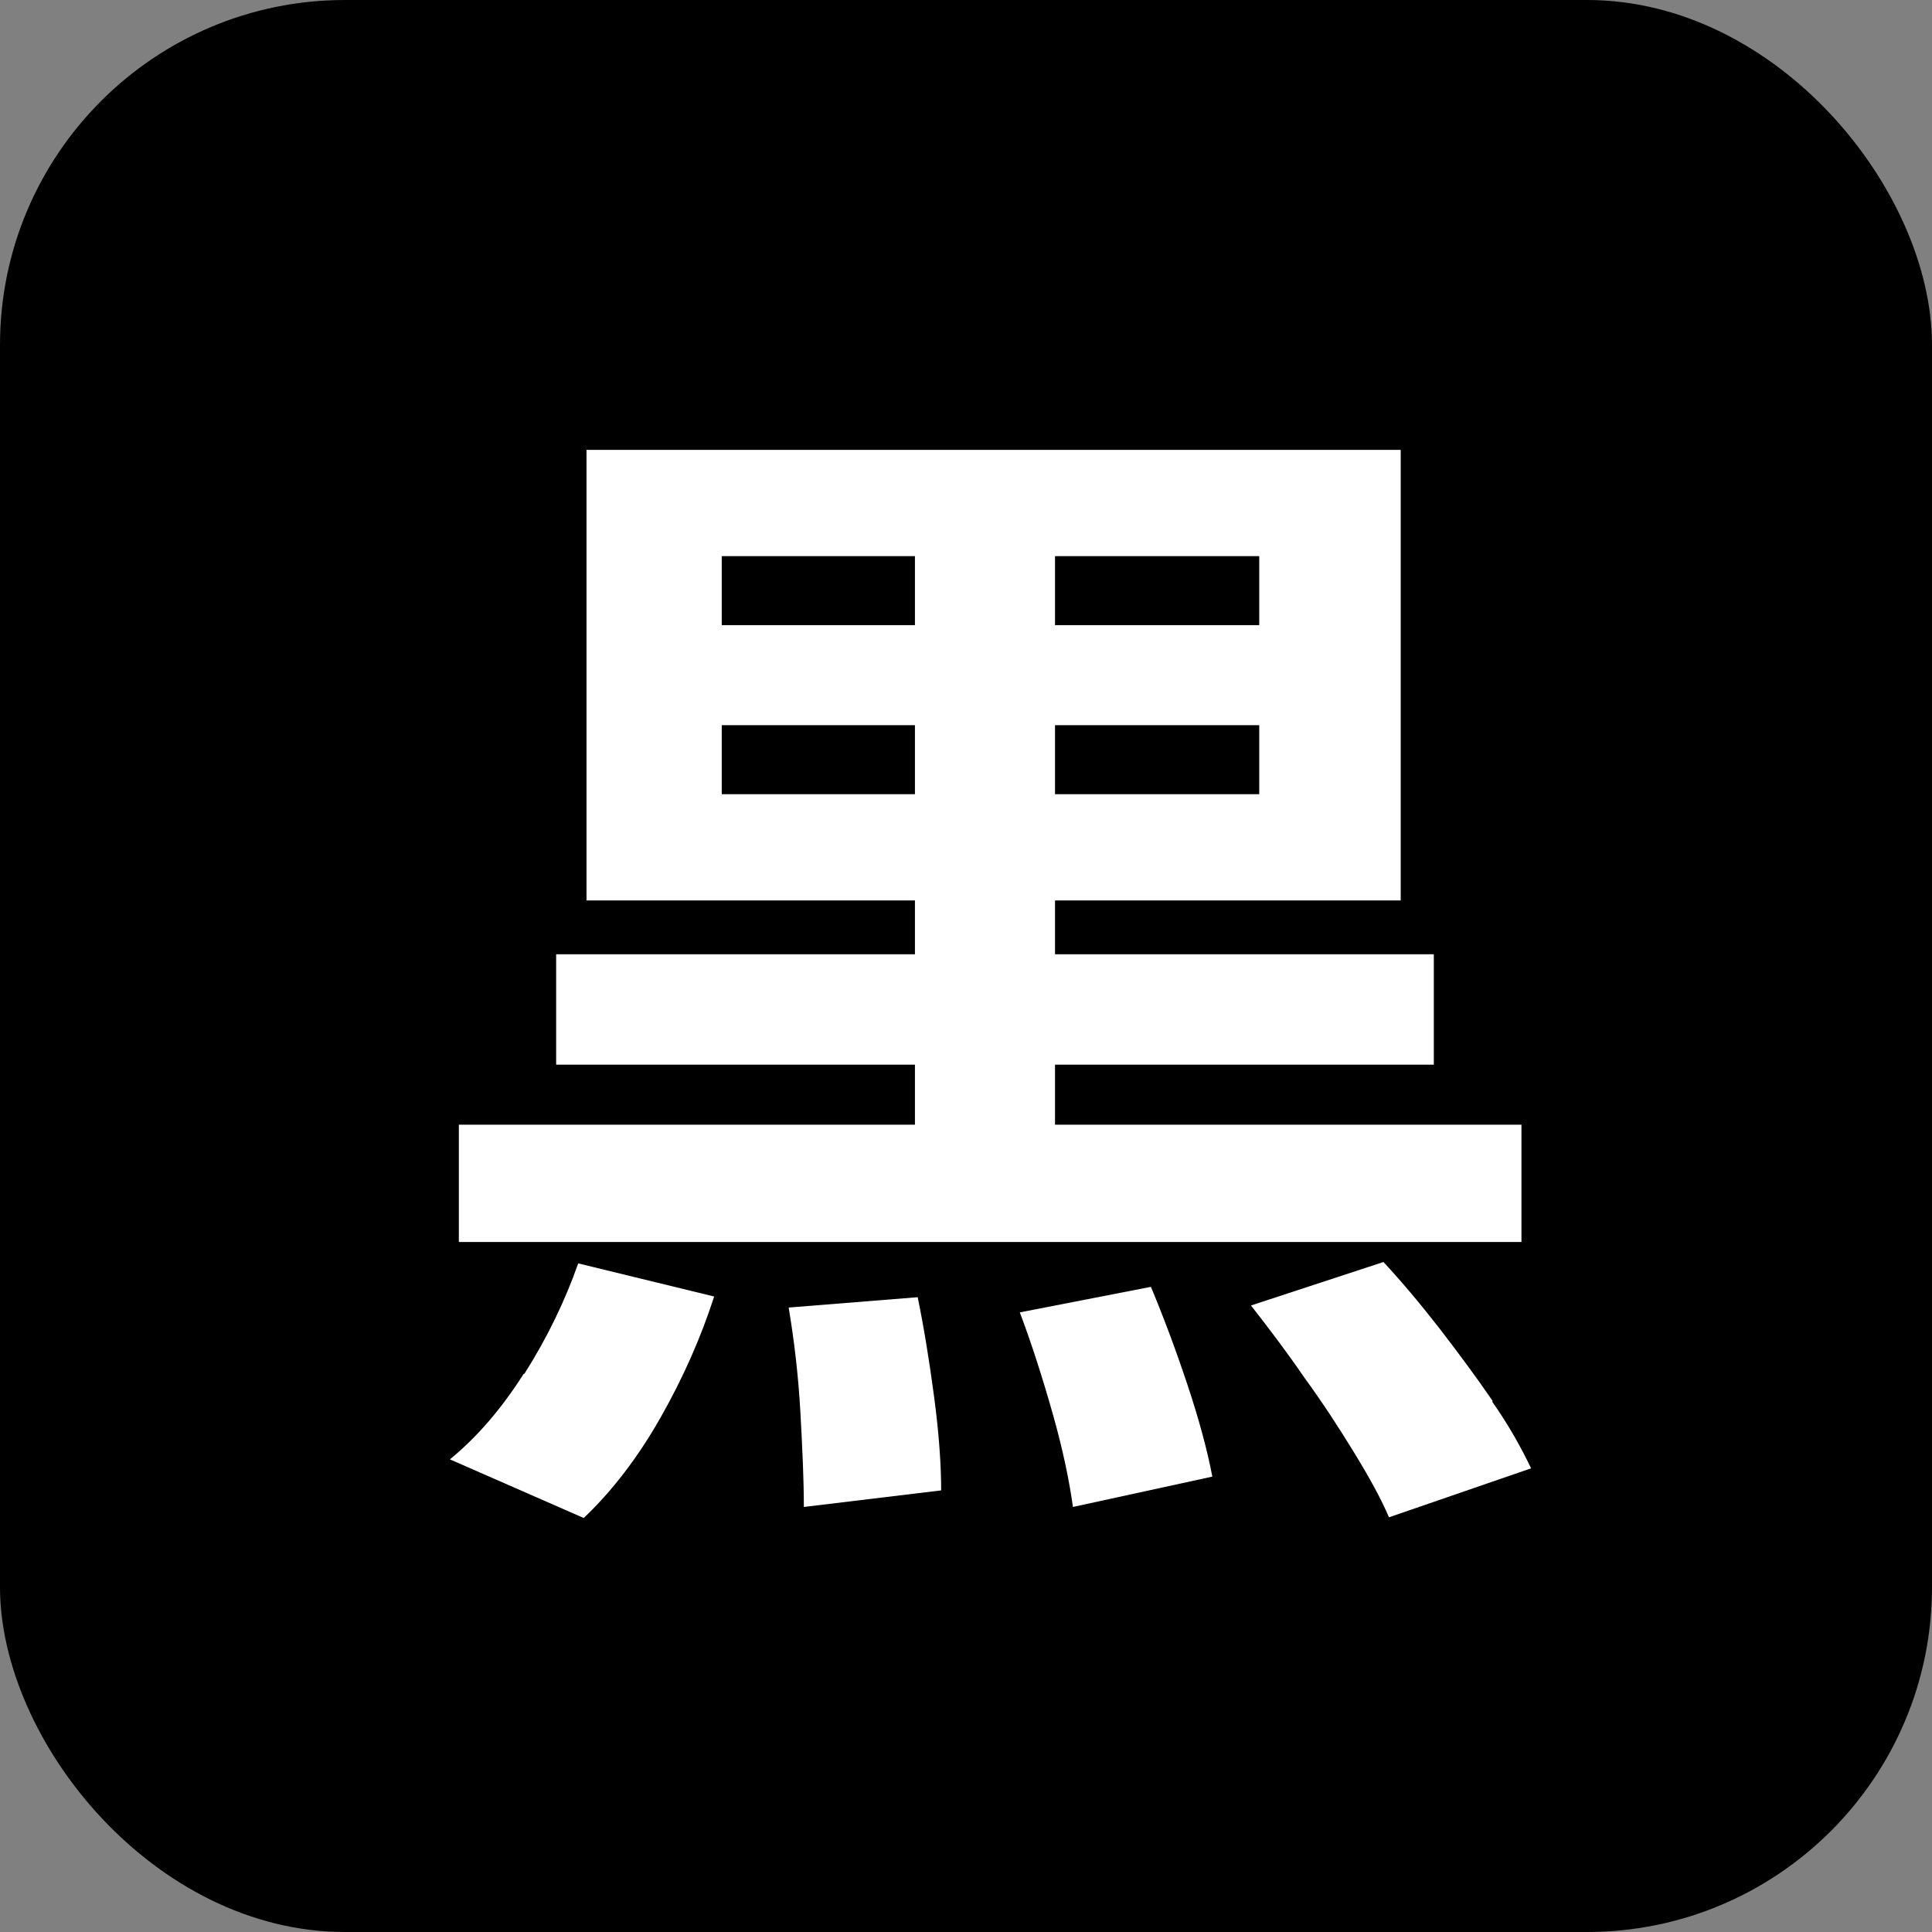
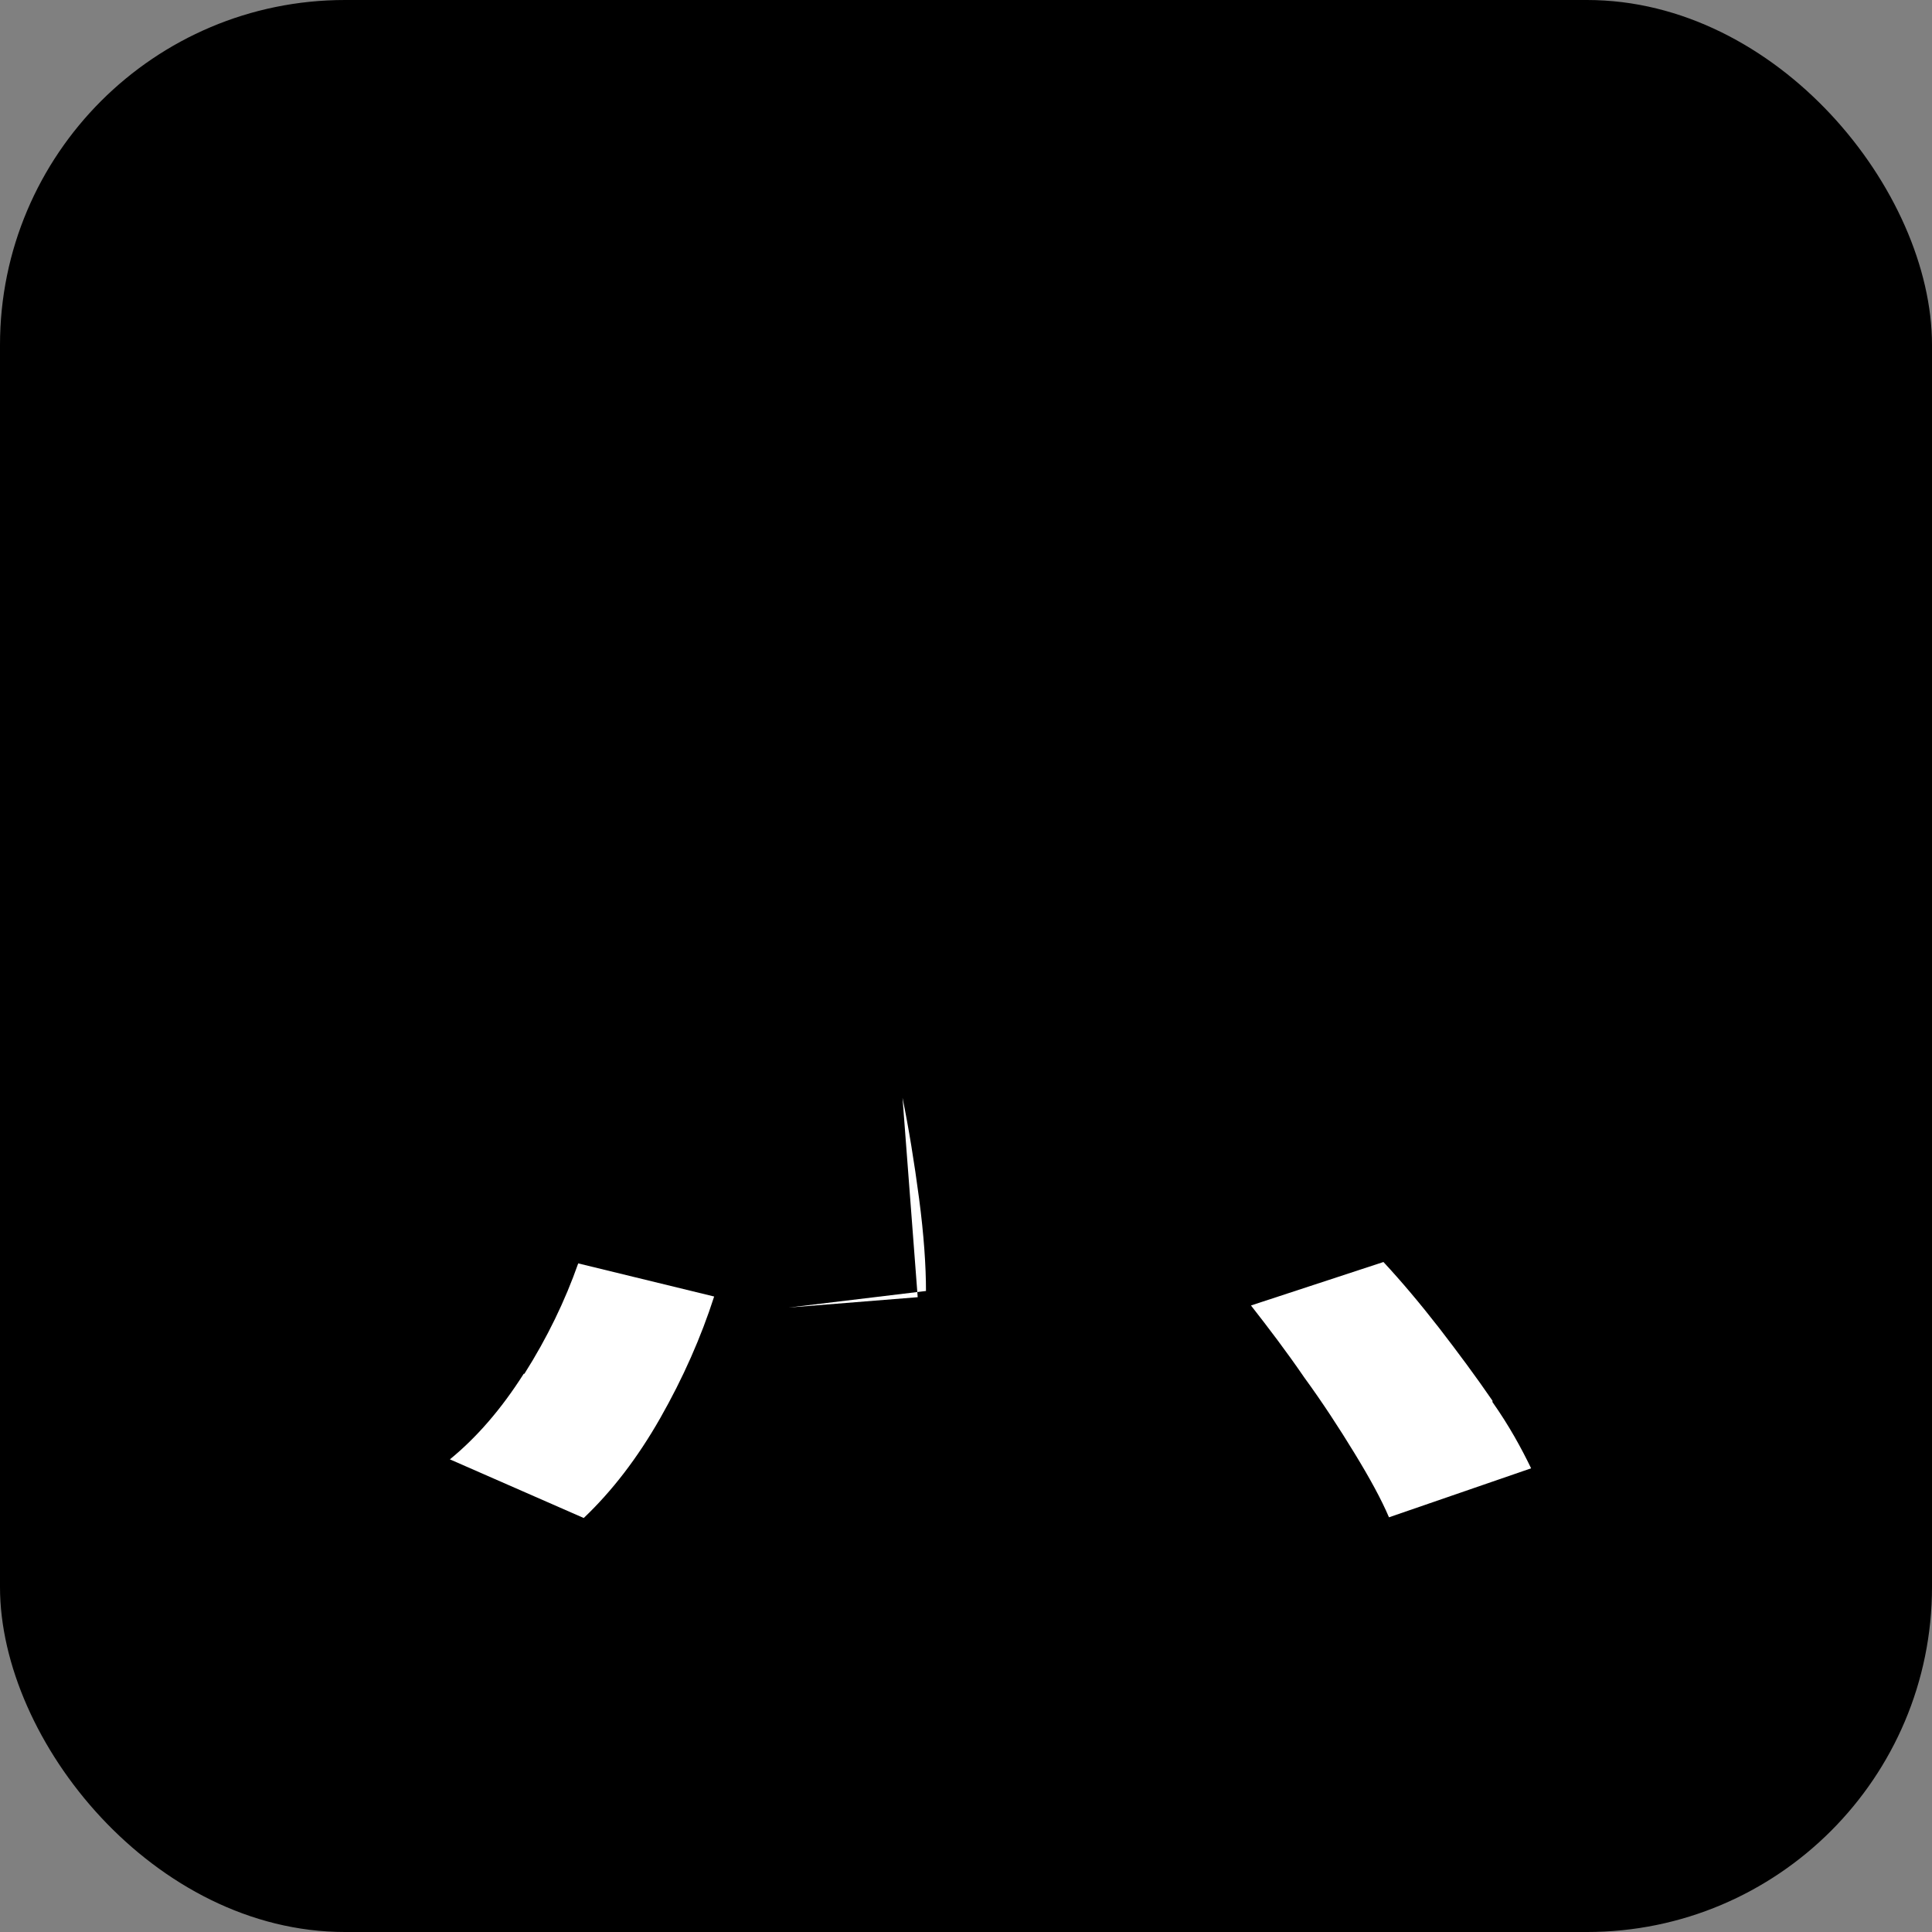
<svg xmlns="http://www.w3.org/2000/svg" id="_レイヤー_2" data-name="レイヤー 2" viewBox="0 0 28 28">
  <rect x="0" y="0" width="28" height="28" fill="#808080" stroke="none" />
  <defs>
    <style>
      .cls-1, .cls-2 {
        stroke-width: 0px;
      }

      .cls-2 {
        fill: #fff;
      }
    </style>
  </defs>
  <g id="_ボタン" data-name="ボタン">
    <rect class="cls-1" width="28" height="28" rx="5" ry="5" />
    <g>
-       <path class="cls-2" d="m13.3,18.8l-1.87.15c.08.48.14.98.17,1.52.03.54.05.99.05,1.37l1.99-.24c0-.36-.03-.81-.1-1.34-.07-.53-.15-1.02-.24-1.46Z" />
+       <path class="cls-2" d="m13.3,18.8l-1.87.15l1.99-.24c0-.36-.03-.81-.1-1.34-.07-.53-.15-1.02-.24-1.46Z" />
      <path class="cls-2" d="m21.63,20.3c-.24-.35-.5-.7-.77-1.05-.28-.36-.55-.68-.81-.96l-1.92.63c.25.32.51.66.77,1.04.27.37.51.74.73,1.1.22.36.39.67.5.93l2.06-.71c-.14-.29-.32-.62-.56-.96Z" />
-       <path class="cls-2" d="m16.68,18.65l-1.9.37c.17.45.33.95.48,1.48.15.53.24.98.29,1.34l2.02-.44c-.07-.37-.19-.82-.36-1.33s-.35-.99-.53-1.42Z" />
-       <path class="cls-2" d="m22.06,16.3h-6.77v-.87h5.49v-1.6h-5.49v-.78h5.01v-6.53h-11.8v6.53h4.76v.78h-5.2v1.6h5.2v.87h-6.61v1.7h15.4v-1.7Zm-3.81-4.79h-2.96v-1h2.96v1Zm0-2.45h-2.96v-1h2.96v1Zm-7.79-1h2.8v1h-2.8v-1Zm0,3.45v-1h2.8v1h-2.8Z" />
      <path class="cls-2" d="m7.59,19.91c-.33.52-.69.93-1.07,1.24l1.94.85c.41-.39.78-.87,1.11-1.45.33-.58.59-1.17.78-1.76l-1.97-.48c-.19.54-.45,1.08-.78,1.6Z" />
    </g>
  </g>
</svg>